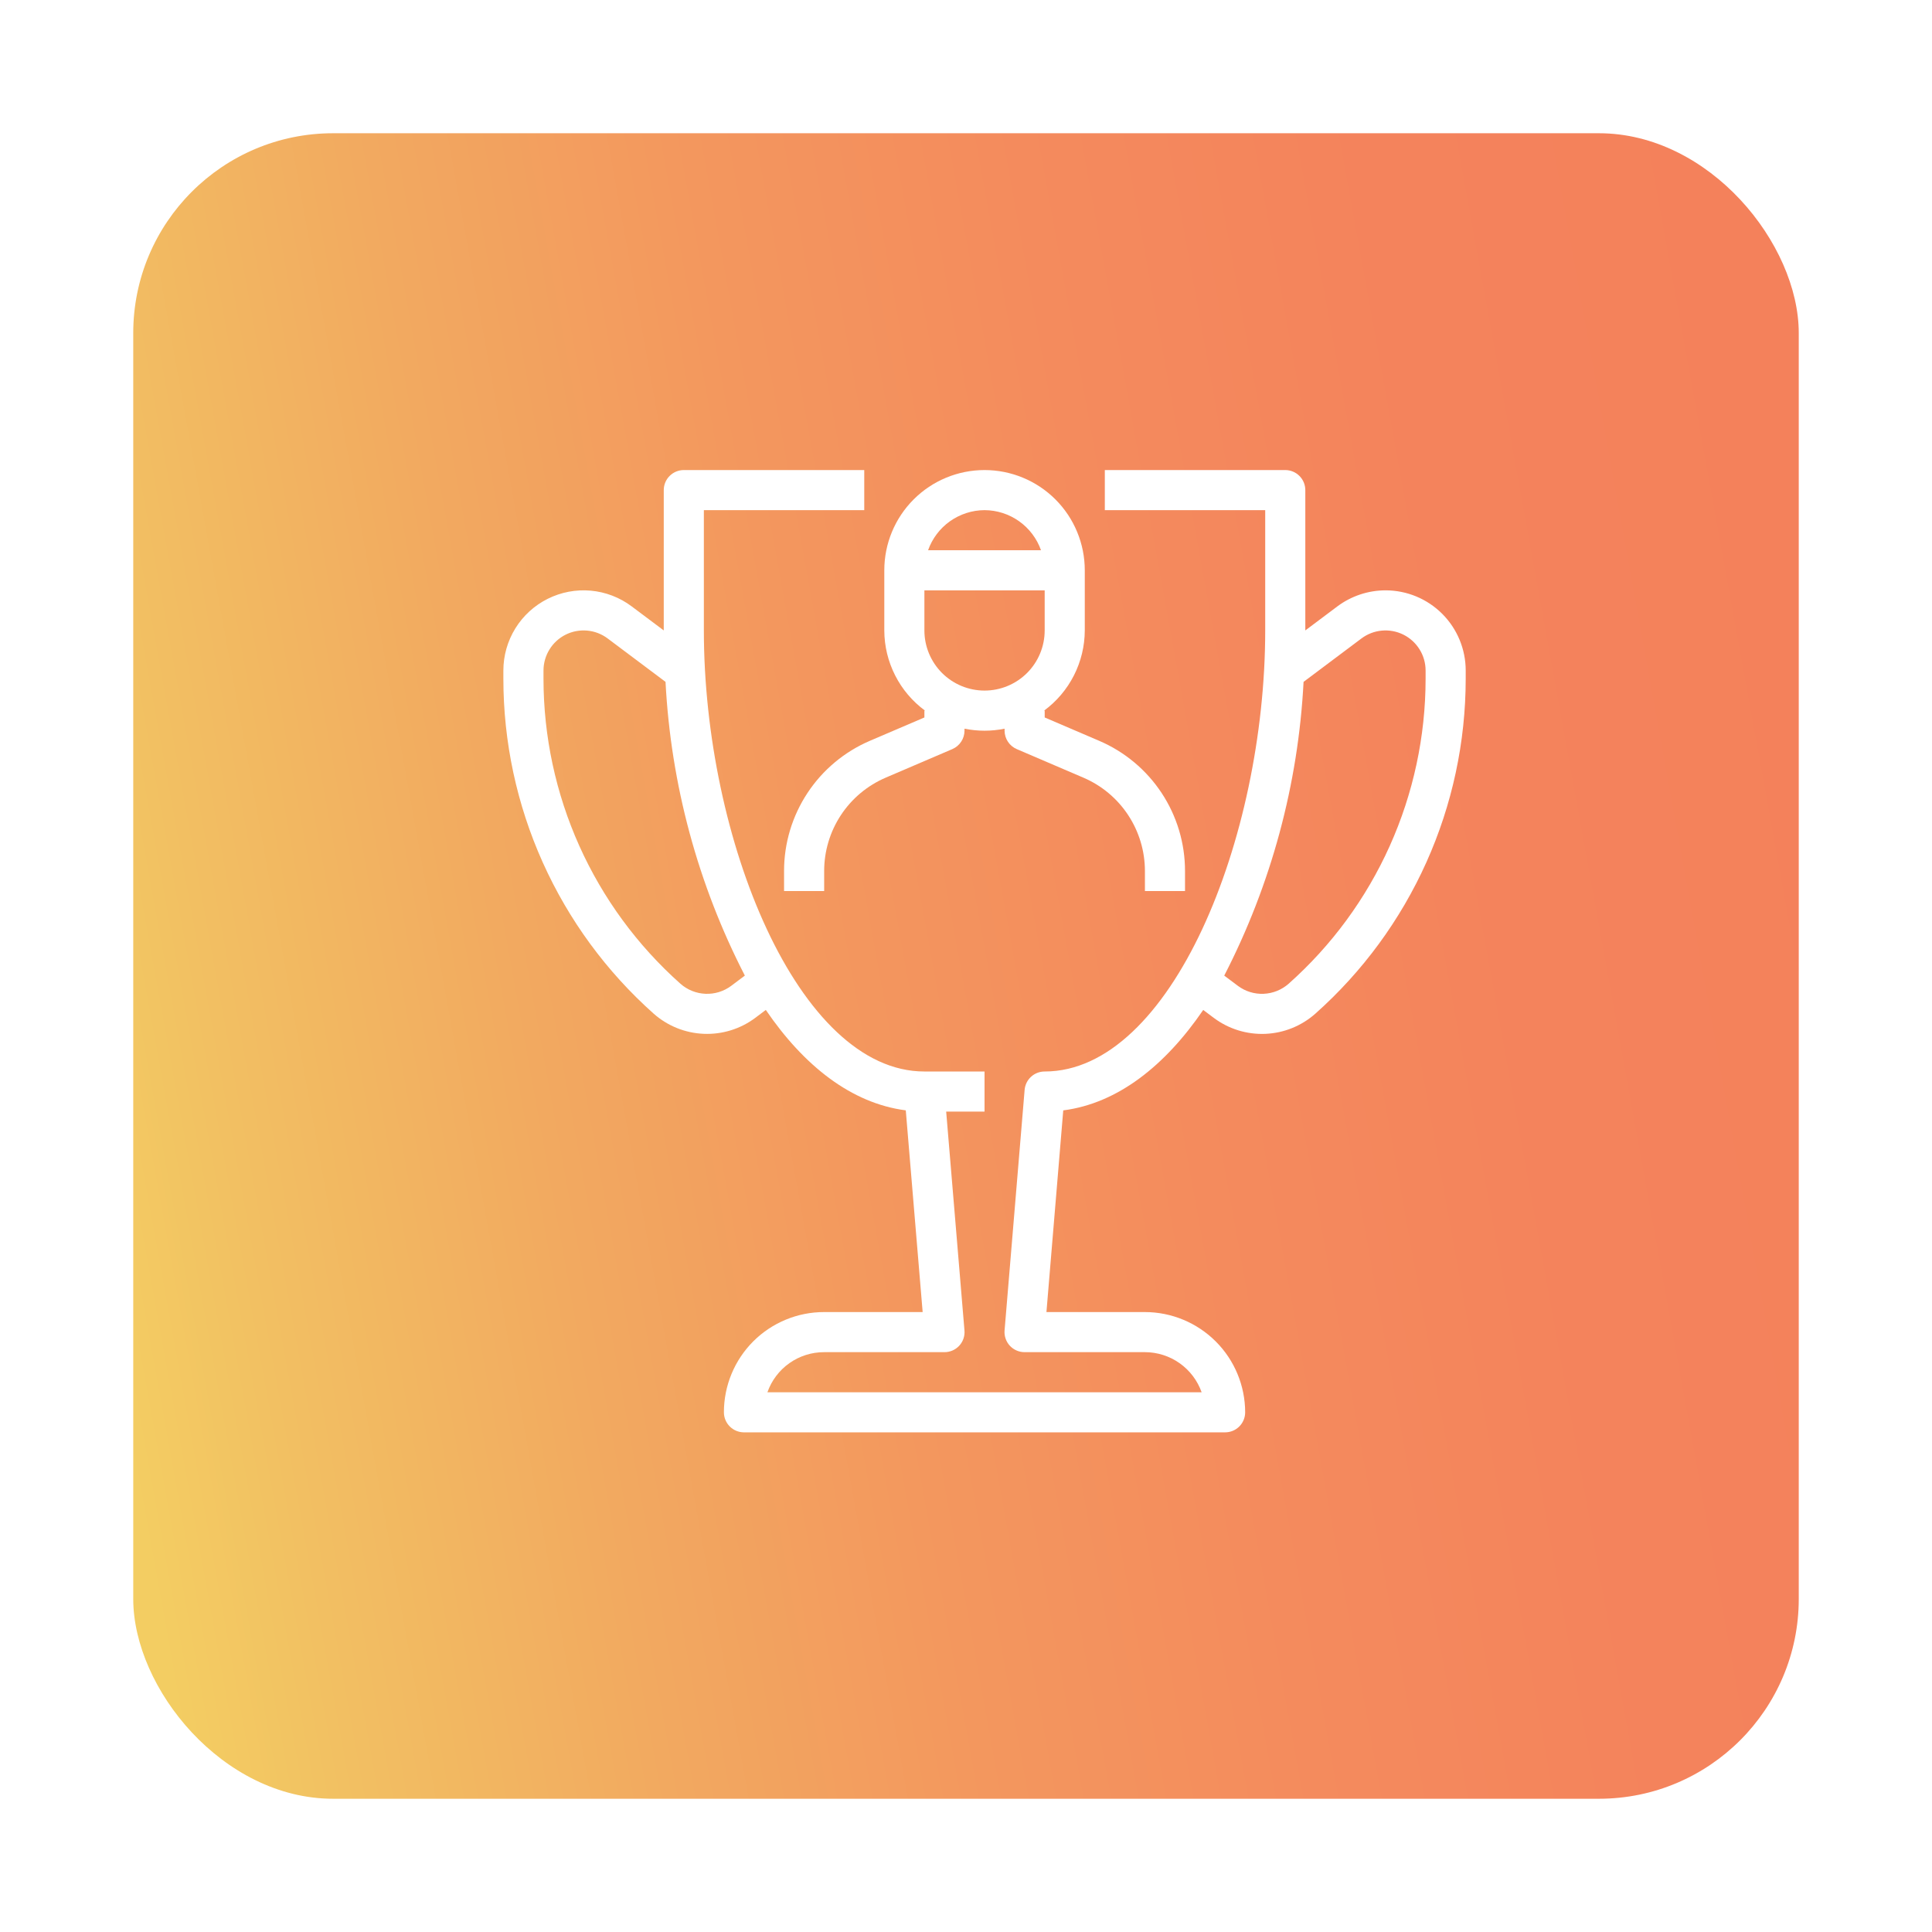
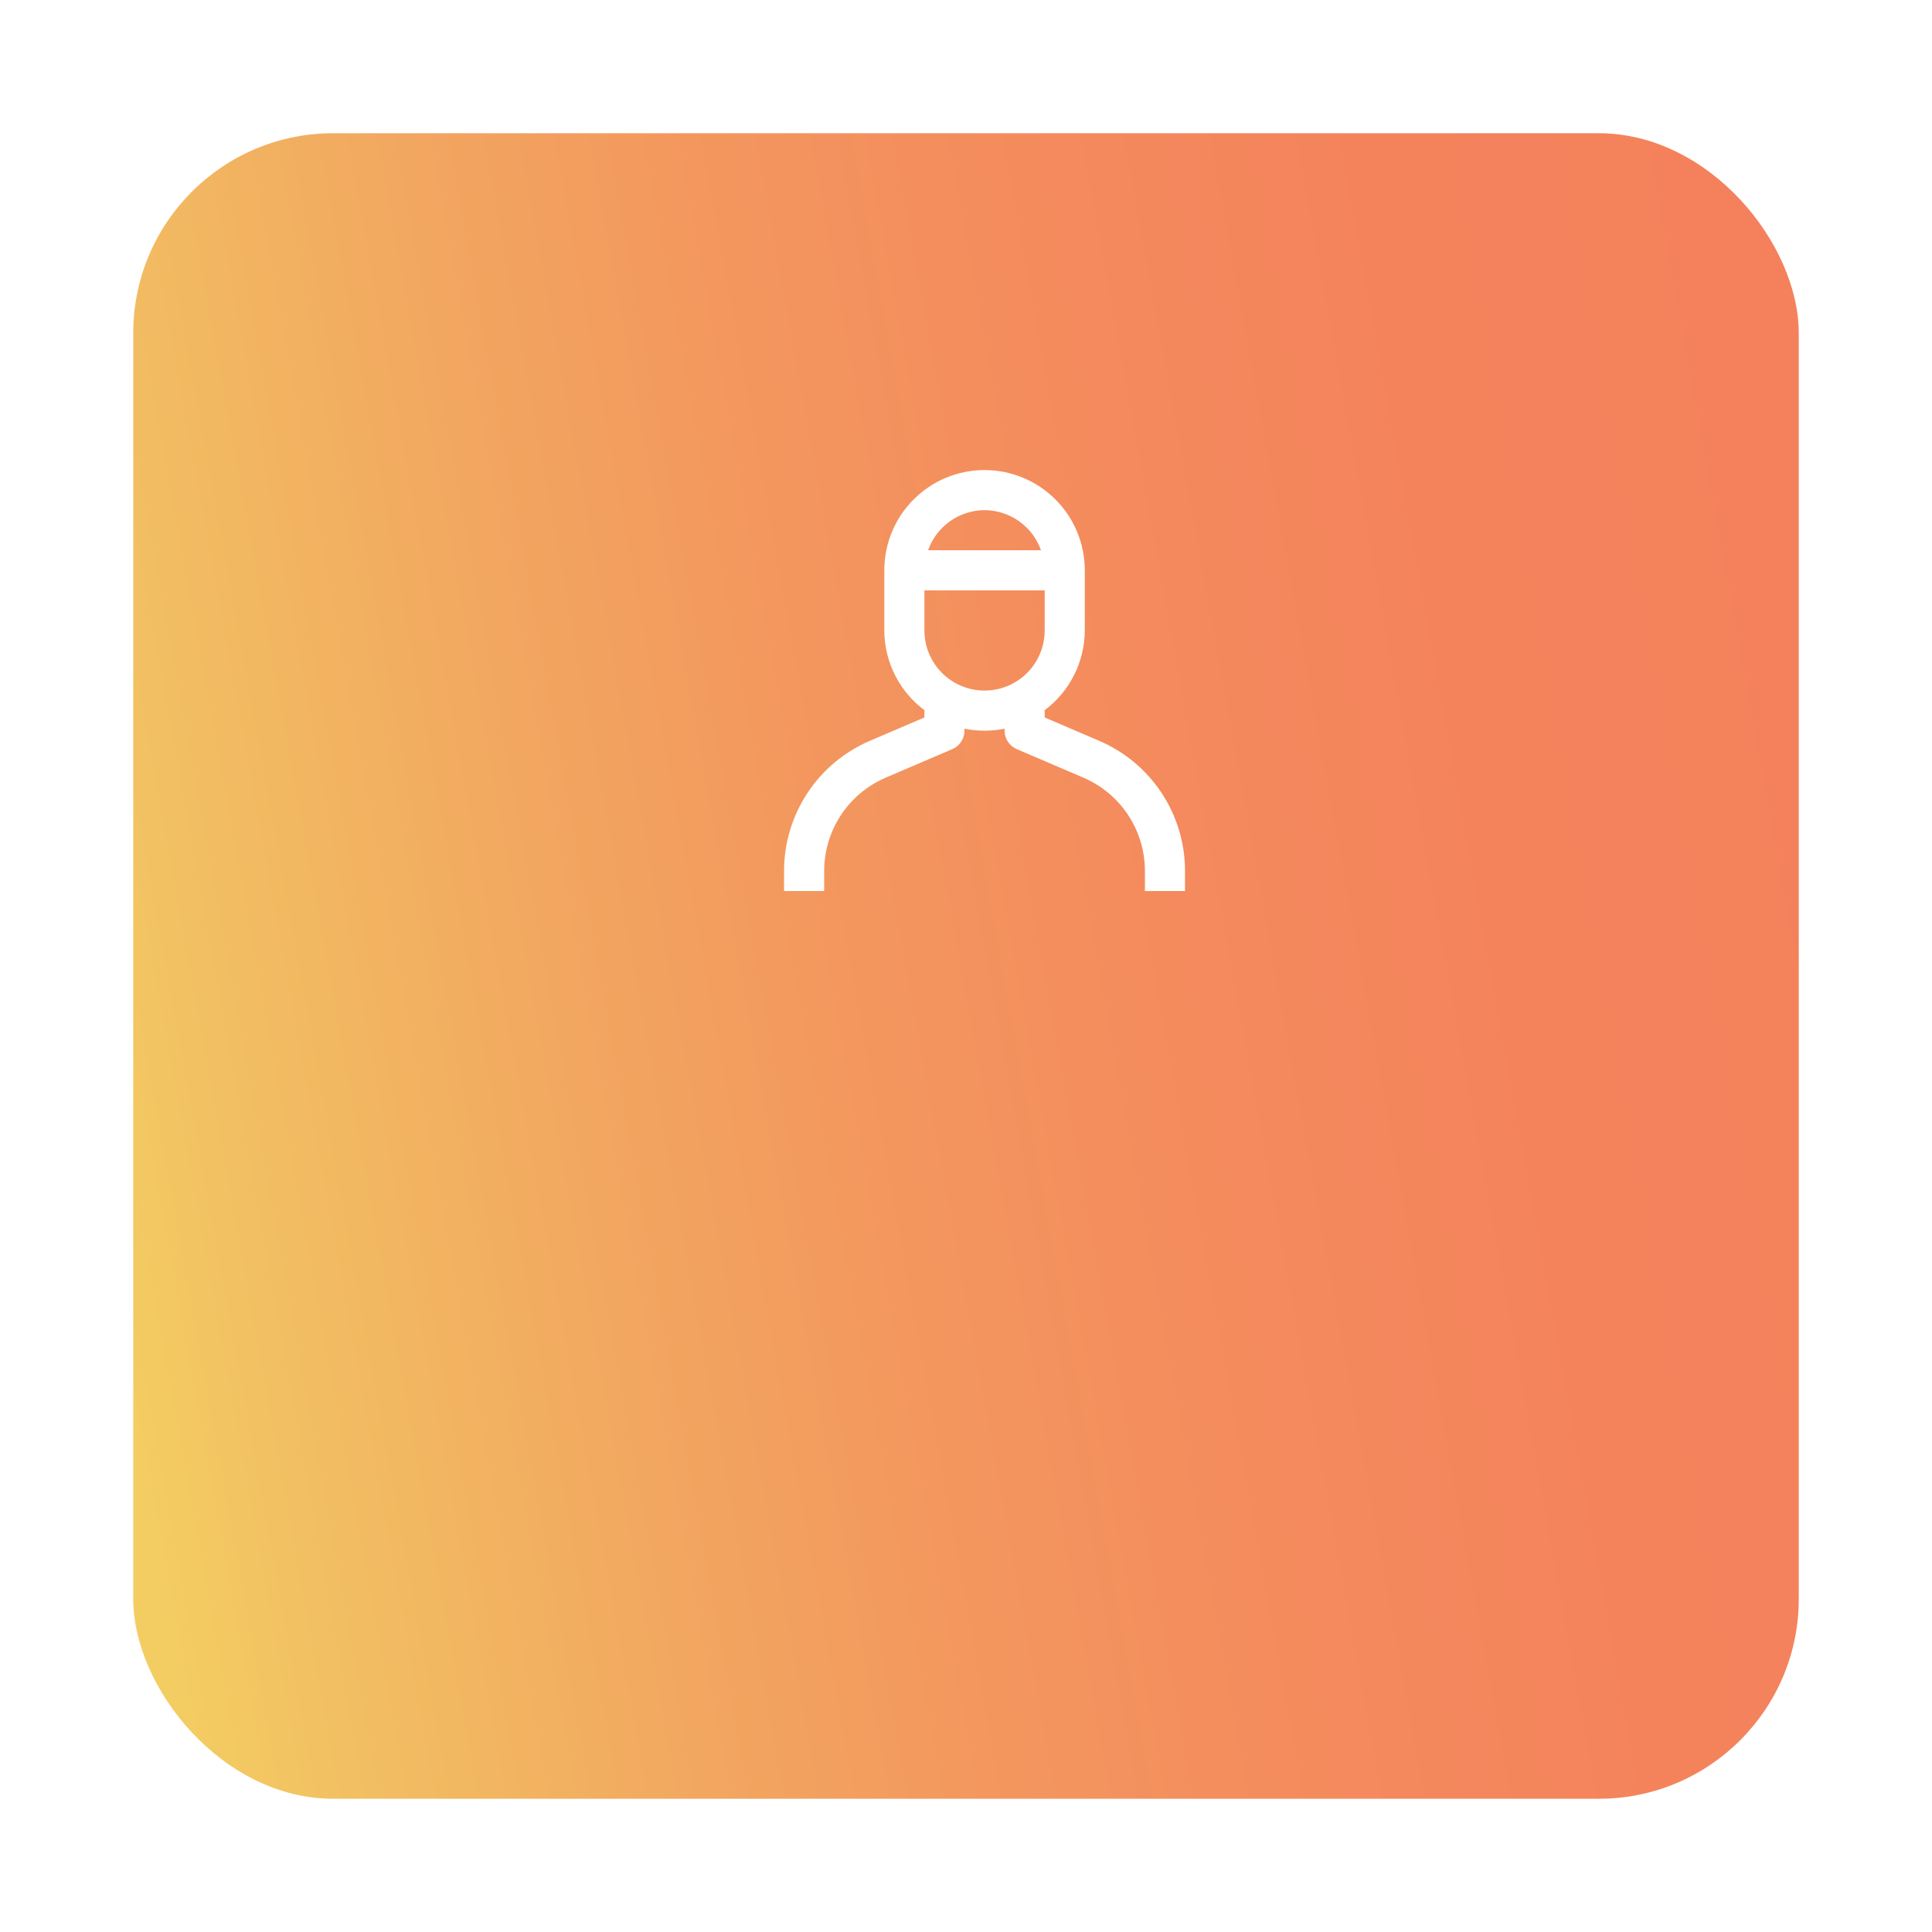
<svg xmlns="http://www.w3.org/2000/svg" width="116" height="116" fill="none" viewBox="0 0 116 116">
  <g filter="url(#filter0_d)">
    <rect width="100" height="100" x="8" y="6" fill="url(#paint0_linear)" rx="12" />
  </g>
  <path fill="#fff" d="M55.502 43.078l-3.27 1.4c-1.531.655-2.836 1.746-3.752 3.136-.917 1.39-1.405 3.018-1.404 4.683V53.5h2.408v-1.203c-.001-1.194.35-2.362 1.006-3.358.657-.997 1.593-1.778 2.69-2.248l4-1.714c.217-.093.401-.247.53-.444.13-.196.2-.427.2-.662v-.12c.794.162 1.613.162 2.407 0v.12c0 .235.07.466.199.662.13.197.314.351.53.444l4 1.714c1.098.47 2.033 1.251 2.69 2.248.657.996 1.007 2.164 1.007 3.358V53.5h2.407v-1.203c.001-1.665-.487-3.294-1.403-4.683-.917-1.39-2.222-2.48-3.752-3.135l-3.27-1.401v-.41h-.038c.756-.556 1.37-1.281 1.795-2.118.424-.836.647-1.76.65-2.698v-3.61c0-1.597-.634-3.128-1.763-4.257-1.129-1.128-2.66-1.762-4.256-1.762s-3.127.634-4.255 1.762c-1.13 1.13-1.763 2.66-1.763 4.256v3.611c.002.938.225 1.862.65 2.698.424.837 1.039 1.562 1.794 2.117h-.037v.41zm3.611-12.448c.744.003 1.47.236 2.076.667.607.431 1.066 1.039 1.314 1.74h-6.78c.249-.701.707-1.309 1.314-1.74.607-.43 1.332-.664 2.076-.667zm-3.61 4.815h7.221v2.407c0 .958-.38 1.877-1.057 2.554-.678.677-1.596 1.057-2.554 1.057-.957 0-1.876-.38-2.553-1.057-.677-.678-1.058-1.596-1.058-2.554v-2.407z" />
-   <path fill="#fff" d="M83.188 35.445c-1.042.002-2.055.34-2.89.963l-1.925 1.444v-8.426c0-.319-.127-.625-.353-.85-.225-.227-.532-.353-.85-.353H66.335v2.407h9.63v7.222c0 12.5-5.658 26.482-13.241 26.482-.303-.001-.595.112-.818.316-.223.205-.361.486-.386.788l-1.204 14.444c-.014.166.007.334.062.491.054.158.14.303.253.425.114.123.251.22.404.287.153.067.318.101.485.1h7.222c.747.001 1.475.233 2.085.664.61.431 1.07 1.04 1.32 1.744h-26.07c.248-.705.709-1.316 1.319-1.747.61-.431 1.34-.662 2.087-.66h7.222c.167 0 .332-.034.485-.1.153-.067.29-.165.404-.287.113-.123.2-.268.254-.426.054-.157.075-.325.06-.491l-1.098-13.14h2.303v-2.408h-3.612c-7.583 0-13.24-13.981-13.24-26.482V30.63h9.63v-2.407H41.057c-.32 0-.626.127-.851.352-.226.226-.353.532-.353.851v8.426l-1.926-1.444c-.715-.537-1.566-.863-2.456-.944-.89-.08-1.786.09-2.586.49-.8.4-1.472 1.014-1.942 1.774-.47.761-.72 1.637-.72 2.532v.493c.001 3.8.806 7.556 2.362 11.022s3.828 6.564 6.666 9.09c.832.735 1.89 1.161 3 1.207 1.108.047 2.2-.29 3.089-.953l.64-.482c2.287 3.356 5.142 5.61 8.404 6.03l1.013 12.111h-5.914c-.79 0-1.574.154-2.304.457-.73.302-1.395.745-1.954 1.304-.559.56-1.002 1.223-1.304 1.954-.302.73-.457 1.513-.457 2.304 0 .319.127.625.353.85.226.227.532.353.851.353h28.889c.32 0 .625-.126.851-.352.226-.226.353-.532.353-.851-.002-1.596-.637-3.126-1.765-4.254-1.129-1.128-2.658-1.763-4.254-1.765H62.83l1.009-12.109c3.262-.42 6.112-2.675 8.404-6.03l.64.48c.89.664 1.98 1.001 3.09.955 1.108-.046 2.167-.473 2.998-1.208 2.84-2.525 5.112-5.623 6.67-9.09 1.556-3.466 2.361-7.223 2.362-11.023v-.493c0-1.277-.507-2.502-1.41-3.405-.903-.903-2.127-1.41-3.404-1.41zM43.9 59.193c-.445.331-.99.5-1.545.476-.554-.023-1.083-.236-1.5-.603-2.584-2.3-4.654-5.12-6.071-8.276-1.417-3.156-2.15-6.577-2.152-10.037v-.493c0-.447.125-.886.36-1.266s.57-.688.97-.888c.4-.2.848-.284 1.294-.244.445.04.87.203 1.228.472l3.475 2.606c.32 6.15 1.944 12.162 4.763 17.636l-.822.617zm41.695-18.44c-.001 3.46-.735 6.88-2.152 10.037-1.418 3.157-3.487 5.977-6.073 8.276-.416.367-.945.58-1.499.603-.554.024-1.1-.145-1.544-.476l-.822-.617c2.82-5.474 4.443-11.486 4.763-17.636l3.475-2.606c.358-.269.783-.432 1.228-.472.446-.04.893.044 1.293.244.4.2.736.508.971.888.236.38.36.819.36 1.266v.493z" />
  <defs>
    <linearGradient id="paint0_linear" x1="16.331" x2="123.99" y1="132.761" y2="113.268" gradientUnits="userSpaceOnUse">
      <stop stop-color="#F3CD62" />
      <stop offset=".09" stop-color="#F2BF62" />
      <stop offset=".258" stop-color="#F2A960" />
      <stop offset=".43" stop-color="#F3975E" />
      <stop offset=".608" stop-color="#F48B5D" />
      <stop offset=".794" stop-color="#F4835C" />
      <stop offset="1" stop-color="#F4815B" />
    </linearGradient>
    <filter id="filter0_d" width="116" height="116" x="0" y="0" color-interpolation-filters="sRGB" filterUnits="userSpaceOnUse">
      <feFlood flood-opacity="0" result="BackgroundImageFix" />
      <feColorMatrix in="SourceAlpha" values="0 0 0 0 0 0 0 0 0 0 0 0 0 0 0 0 0 0 127 0" />
      <feOffset dy="2" />
      <feGaussianBlur stdDeviation="4" />
      <feColorMatrix values="0 0 0 0 0 0 0 0 0 0 0 0 0 0 0 0 0 0 0.1 0" />
      <feBlend in2="BackgroundImageFix" result="effect1_dropShadow" />
      <feBlend in="SourceGraphic" in2="effect1_dropShadow" result="shape" />
    </filter>
  </defs>
</svg>